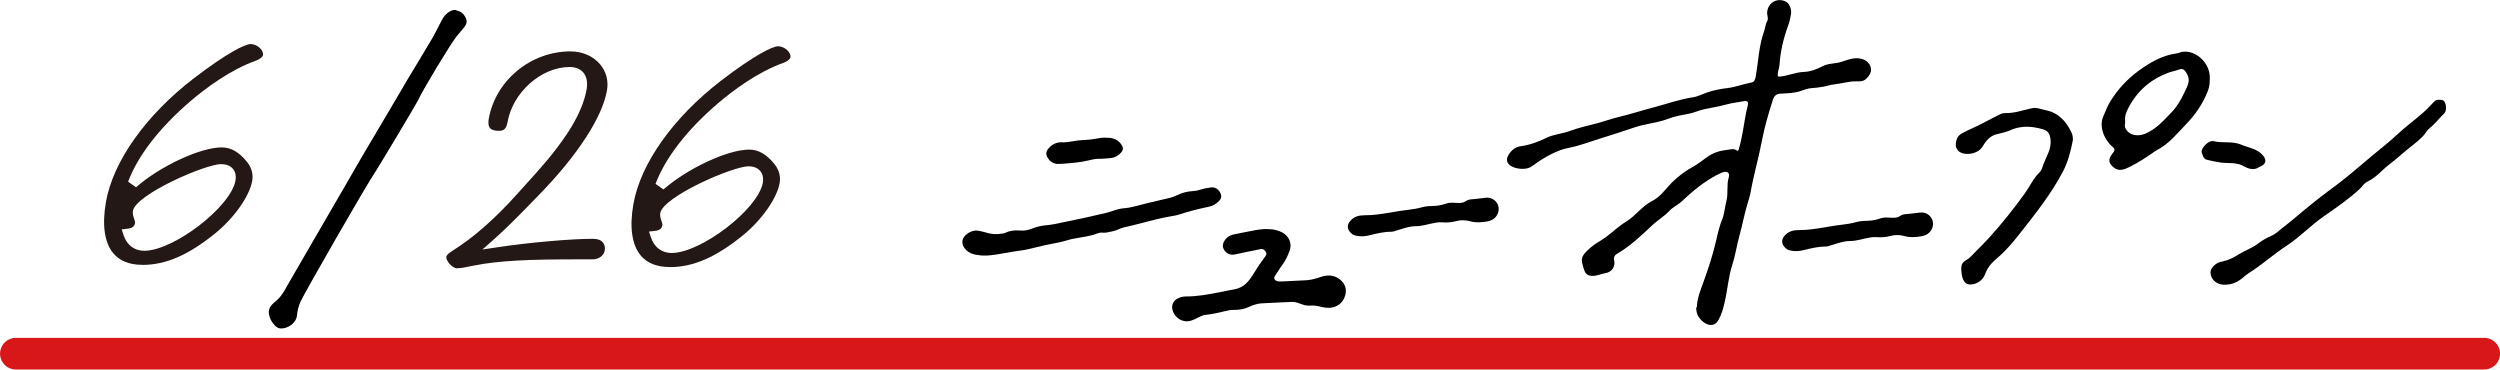
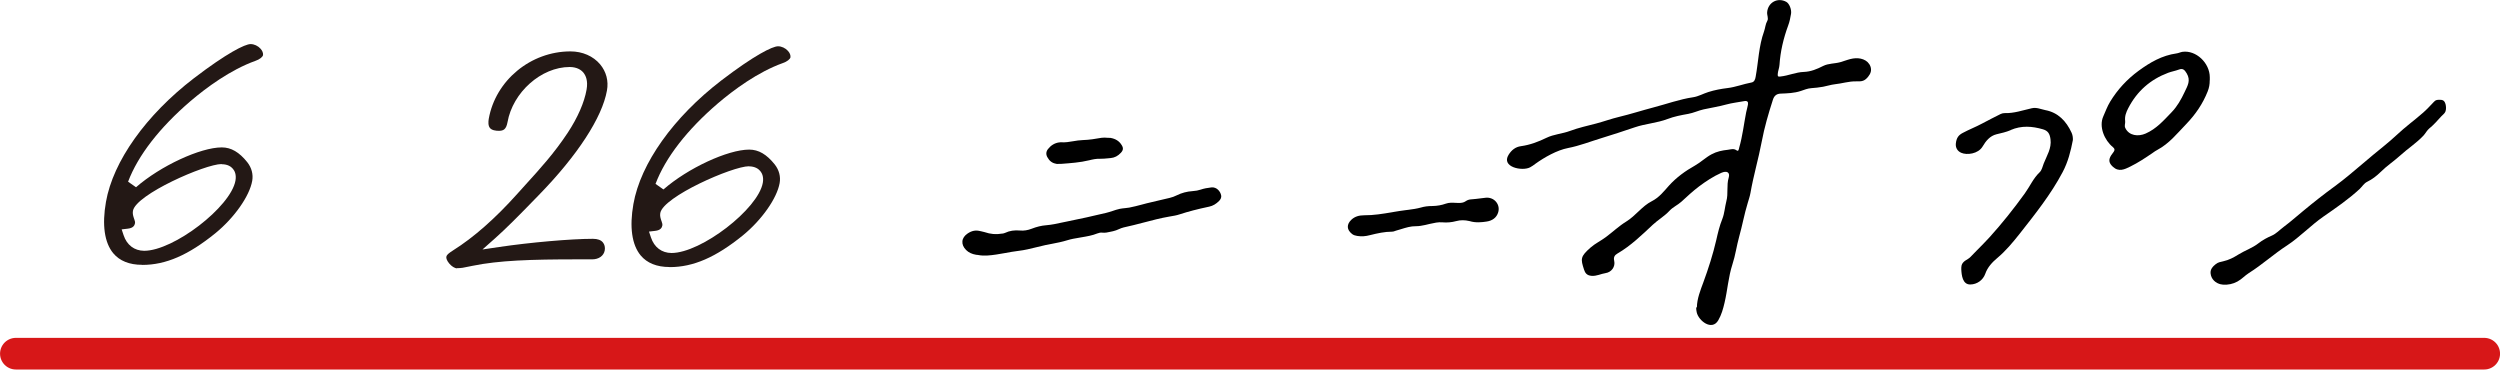
<svg xmlns="http://www.w3.org/2000/svg" id="_レイヤー_2" data-name="レイヤー 2" viewBox="0 0 283.59 41.92">
  <defs>
    <style>
      .cls-1 {
        fill: #231815;
      }

      .cls-2 {
        fill: none;
        stroke: #d71718;
        stroke-linecap: round;
        stroke-linejoin: round;
        stroke-width: 3.59px;
      }
    </style>
  </defs>
  <g id="fix">
    <g>
      <line class="cls-2" x1="1.8" y1="40.12" x2="281.8" y2="40.12" />
-       <path d="M51.76,1.15c-.25-.05-.49,0-.74.15-.39.22-.69.56-.92,1.02-.19.38-.39.76-.58,1.12-.14.27-.29.54-.43.81-.14.27-2.93,4.87-3.08,5.13-.12.2-.24.41-.35.61-.27.5-4.86,8.19-5.12,8.68-.32.6-7.44,12.8-7.77,13.41l-.1.18c-.27.5-.56,1.01-.93,1.46-.13.16-.29.3-.46.44-.09.08-.19.16-.28.25-.53.5-.63.94-.38,1.63.11.31.3.6.54.86.14.15.33.31.59.35.04,0,.09.01.14.01.8,0,1.71-.61,1.8-1.49.05-.55.18-1.05.4-1.55.45-1.02,7.73-13.68,8.43-14.63.21-.29,4.72-7.81,4.91-8.23.53-1.18,3.7-6.41,4.33-7.19.16-.2.33-.4.49-.59.12-.14.24-.28.36-.43.14-.18.45-.54.27-1-.21-.55-.58-.87-1.12-.97Z" />
      <g>
        <g>
-           <path d="M152.05,31.74c-.6-.5-1.33-.61-2.15-.35l-.06.02c-.56.18-1.08.35-1.64.38l-.65.03c-.64.03-1.31.07-1.96.1-.04,0-.08,0-.12,0-.21.01-.4.02-.59-.03-.17-.05-.28-.14-.32-.26-.04-.11,0-.23.08-.35.14-.19.26-.39.38-.58.14-.22.27-.43.42-.63.39-.5.63-1.06.84-1.6.26-.7.07-1.41-.53-1.9-.4-.33-.89-.45-1.35-.54,0,0-.01,0-.02,0l-.33-.03c-.56-.05-1.09.02-1.54.09-.42.07-.84.16-1.25.24-.38.08-.77.16-1.15.23-.66.11-1.11.44-1.33.99-.1.25-.09.49.04.73.24.45.71.68,1.19.6.27-.05.54-.11.81-.17.15-.03.3-.07.45-.1.22-.04.43-.09.65-.13.35-.07.72-.14,1.07-.22.26-.06.42.04.61.34.12.2.04.33-.14.58-.09.12-.17.24-.26.36-.25.34-.5.69-.72,1.06-.23.38-.48.79-.77,1.16-.46.6-1.04.96-1.78,1.08-.2.03-.4.07-.59.11-.13.03-.25.05-.38.08-.2.04-.41.08-.61.12-1.25.24-2.55.49-3.85.48-.31,0-.62.08-.95.25-.41.22-.64.66-.58,1.11.07.48.38.95.82,1.22.19.12.39.19.59.22.25.04.52.02.77-.07.27-.09.55-.21.85-.38.22-.12.47-.23.74-.26.81-.08,1.6-.27,2.36-.45l.35-.08c.15-.04.3-.03.46-.03.68,0,1.22-.09,1.71-.32.46-.21.97-.41,1.53-.43.61-.03,1.23-.06,1.84-.09.5-.03,1-.05,1.5-.07.27-.01.54.03.85.15.06.02.11.04.17.06.34.12.69.25,1.08.21.47-.05.9.04,1.41.17,1.05.26,2.27-.07,2.61-1.4.17-.66-.03-1.25-.58-1.71Z" />
          <path d="M138.3,22.78c.12-.13.28-.33.22-.63-.08-.41-.48-.96-1.11-.89-.46.05-.86.13-1.21.25-.27.09-.57.15-.92.17-.63.04-1.24.2-1.8.48-.25.13-.52.22-.8.29-.26.06-.51.12-.77.18-.6.14-1.22.28-1.82.43-.19.05-.38.1-.57.15-.46.12-.94.25-1.42.34-.15.03-.31.04-.47.06-.2.02-.4.04-.6.08-.28.06-.56.15-.82.24-.24.08-.49.16-.74.22-1.53.36-2.92.68-4.35.96-.23.04-.45.09-.68.14-.57.13-1.16.25-1.75.3-.55.04-1.11.18-1.67.4-.44.17-.88.24-1.3.2-.65-.06-1.21.03-1.69.26-.1.05-.21.07-.33.09h-.04c-.67.12-1.31.06-1.98-.17-.12-.04-.25-.07-.37-.09-.06-.01-.13-.02-.19-.04-.46-.11-.9-.02-1.36.29-.35.24-.56.54-.59.88-.03.34.11.68.42.99.29.29.66.46,1.13.54.06,0,.13.02.19.02.39.08.75.08,1.04.07.71-.04,1.41-.17,2.09-.29.48-.09.98-.18,1.48-.24.7-.08,1.4-.25,2.07-.42.35-.08.7-.17,1.05-.25.23-.05.46-.09.68-.13.58-.11,1.18-.23,1.76-.41.42-.13.87-.21,1.31-.28l.28-.05c.6-.1,1.22-.2,1.81-.44.2-.08.39-.11.54-.09.34.04.65-.03.95-.1.09-.02.19-.04.28-.06.24-.05.46-.14.66-.23.19-.08.36-.16.55-.2.76-.16,1.51-.36,2.25-.55.95-.25,1.93-.51,2.92-.68l.12-.02c.36-.06.73-.12,1.08-.24.95-.31,2.01-.59,3.34-.87.42-.09.79-.31,1.12-.65Z" />
          <path d="M168.54,22.43c-.2.02-.39.05-.59.07-.33.04-.68.09-1.02.11-.26.01-.48.08-.66.21-.25.18-.53.21-.87.2-.1,0-.19,0-.29-.01-.36-.02-.73-.04-1.1.09-.47.17-.97.26-1.5.27-.54,0-.95.06-1.32.17-.47.13-.96.2-1.43.26-.13.02-.27.03-.4.05-.42.06-.81.11-1.19.18l-.28.05c-1.02.17-2.08.35-3.14.34-.6,0-1.07.15-1.44.49-.29.27-.43.55-.42.84.01.29.18.55.49.8.17.13.37.18.56.21.02,0,.05,0,.07.01.43.07.88.04,1.41-.1.84-.21,1.65-.39,2.49-.39.13,0,.24-.04.34-.08.04-.01.08-.03.12-.04.18-.05.36-.11.54-.16.58-.18,1.12-.35,1.71-.34.37,0,.72-.07,1.05-.14l.13-.03c.13-.03.26-.06.38-.09.49-.11.95-.22,1.42-.18.54.05,1.07,0,1.59-.14.48-.13.96-.13,1.51,0,.68.21,1.37.14,1.95.05.65-.1,1.1-.45,1.28-.99.15-.44.07-.88-.21-1.23-.28-.35-.73-.53-1.2-.48Z" />
          <path d="M119.77,18.58c.11.02.23.02.36.01h.22c1.05-.08,2.15-.15,3.21-.41.4-.1.83-.19,1.26-.17.29,0,.58-.02.85-.05.11-.01.22-.02.32-.03.44-.04.82-.23,1.16-.6.27-.29.3-.54.09-.87-.27-.45-.69-.72-1.28-.82-.01,0-.02,0-.03,0-.09,0-.19,0-.3-.01-.2-.02-.43-.03-.67,0-.67.12-1.4.24-2.13.26-.37.01-.73.07-1.09.13-.46.08-.9.15-1.35.12-.09,0-.18,0-.26.02h-.03c-.48.08-.89.33-1.22.75-.22.28-.25.6-.07.92.23.43.55.67.97.74Z" />
        </g>
        <g id="mmj5Aw">
          <g>
            <path d="M192.49,34.87c0-.96.42-2,.73-2.84.58-1.58,1.09-3.17,1.47-4.81.18-.8.37-1.61.69-2.4.24-.61.28-1.33.45-1.99.24-.88,0-1.8.27-2.69.17-.59-.21-.81-.85-.53-.9.4-1.73.95-2.52,1.54-.7.53-1.36,1.14-2.01,1.74-.41.37-.95.6-1.33,1.01-.57.62-1.3,1.03-1.91,1.6-1.25,1.17-2.49,2.38-3.99,3.25-.33.19-.48.42-.38.84.15.67-.31,1.29-.98,1.39-.53.08-.99.35-1.58.31-.56-.04-.74-.34-.86-.7-.4-1.23-.43-1.48.74-2.51.54-.47,1.18-.77,1.74-1.19.78-.58,1.49-1.26,2.31-1.76,1.07-.66,1.79-1.75,2.9-2.31.83-.42,1.36-1.11,1.94-1.76.85-.94,1.86-1.67,2.95-2.28.66-.37,1.2-.91,1.87-1.27.61-.33,1.22-.45,1.87-.52.33-.04.65-.18.99.07.22.16.25-.15.29-.31.38-1.32.53-2.68.79-4.01.06-.29.15-.57.2-.86.06-.32-.06-.47-.41-.41-.68.13-1.37.2-2.03.38-.86.24-1.74.37-2.6.56-.58.13-1.13.4-1.74.51-.79.14-1.59.29-2.34.58-1.21.46-2.51.53-3.71.94-1.26.43-2.52.84-3.79,1.23-1.25.38-2.48.87-3.78,1.12-1.25.24-2.68,1.05-3.71,1.79-.19.14-.38.29-.6.4-.88.47-3.31-.02-2.44-1.42.33-.53.78-.9,1.41-.98,1.02-.14,1.97-.5,2.87-.94.86-.42,1.81-.46,2.69-.79.96-.36,1.98-.58,2.97-.84.87-.23,1.71-.54,2.59-.75,1.3-.31,2.59-.73,3.89-1.07,1.5-.39,2.97-.93,4.52-1.16.6-.09,1.14-.41,1.72-.59.72-.23,1.44-.36,2.17-.45.93-.11,1.8-.46,2.72-.63.34-.06.43-.37.48-.67.31-1.71.35-3.47.95-5.13.14-.39.15-.82.37-1.2.16-.27-.05-.63-.02-.97.09-1.11,1.19-1.72,2.17-1.18.34.18.62.86.54,1.36-.08.45-.16.9-.33,1.34-.53,1.44-.88,2.92-.98,4.45-.02.36-.18.69-.2,1.06-.01.27.05.29.3.26.9-.09,1.75-.49,2.65-.52.82-.03,1.5-.32,2.21-.68.6-.3,1.31-.25,1.95-.43.28-.08.56-.19.84-.27.38-.12.78-.2,1.17-.17s.79.16,1.08.44.45.69.36,1.08c-.05.21-.16.4-.3.57-.16.2-.35.38-.58.46-.25.09-.52.07-.79.07-.81-.02-1.62.25-2.42.33-.44.05-.88.2-1.32.28s-.89.13-1.34.16c-.43.03-.8.19-1.19.32-.75.25-1.52.27-2.29.3-.47.02-.74.25-.88.71-.5,1.55-.96,3.12-1.26,4.72-.37,1.96-.94,3.87-1.28,5.83-.07.39-.2.77-.31,1.14-.39,1.26-.61,2.55-.97,3.82-.29,1.04-.43,2.13-.77,3.16-.46,1.42-.55,2.9-.89,4.34-.16.69-.35,1.37-.71,1.99-.72,1.25-2.25.05-2.45-.91-.04-.18-.06-.36-.06-.55Z" />
            <path d="M228.09,14.76c-.51.22-1.06.34-1.61.47-.75.18-1.22.77-1.59,1.4-.5.83-1.78.99-2.42.7-.41-.18-.65-.55-.61-1.03.07-.71.35-.99.78-1.22.72-.39,1.49-.68,2.21-1.07.69-.37,1.4-.73,2.1-1.08.13-.06.29-.1.43-.1,1.07.04,2.07-.32,3.09-.55.55-.13,1.05.11,1.54.21,1.45.27,2.38,1.25,2.98,2.56.12.26.16.54.15.83-.24,1.26-.55,2.49-1.16,3.64-1.34,2.54-3.12,4.76-4.88,7-.77.97-1.57,1.94-2.54,2.75-.56.47-1.1,1.04-1.36,1.79-.25.71-.93,1.2-1.69,1.21-.89.02-1-1.06-1.03-1.73,0-.16,0-.31.04-.46.06-.2.21-.37.39-.5.23-.16.43-.24.62-.44.24-.25.49-.5.73-.75.48-.49.97-.97,1.43-1.48,1.42-1.57,2.74-3.23,3.99-4.96.58-.8.96-1.72,1.7-2.42.24-.23.32-.64.45-.98.35-.89.91-1.72.77-2.76-.08-.6-.27-.95-.85-1.12-1.23-.36-2.44-.45-3.67.08" />
            <path d="M250.66,9.12c.01.43-.07.85-.23,1.25-.56,1.41-1.38,2.61-2.44,3.71-1.06,1.1-1.92,2.2-3.28,2.93-.17.09-.34.2-.5.32-.86.59-1.64,1.11-2.57,1.57-.63.31-1.29.64-1.96.02-.45-.41-.53-.78-.2-1.3.09-.14.2-.26.29-.4.13-.2.14-.34-.09-.53-.95-.77-1.62-2.31-1.09-3.49.25-.56.45-1.13.78-1.67.84-1.38,1.91-2.53,3.21-3.49,1.31-.96,2.67-1.75,4.31-1.98.23-.03.44-.14.67-.18,1.53-.22,3.1,1.24,3.11,2.88,0,.12,0,.23,0,.35ZM241.07,13.73c.03.26-.11.52.01.78.43.91,1.49,1,2.31.64,1.23-.54,2.03-1.47,2.94-2.41.64-.66,1.08-1.44,1.48-2.29.35-.74.72-1.32.24-2.13-.24-.4-.44-.6-.88-.43-.4.15-.83.22-1.23.37-2.02.76-3.53,2.09-4.52,4.01-.24.46-.42.93-.35,1.47Z" />
            <path d="M251.95,32.26c-.62-.13-1.13-.59-1.19-1.25-.05-.47.26-.79.6-1.06.24-.19.54-.25.83-.31.64-.14,1.19-.43,1.73-.77.74-.46,1.58-.73,2.28-1.28.46-.36.97-.63,1.52-.87.47-.2.89-.65,1.33-.98.75-.56,1.46-1.19,2.19-1.79,1.19-.99,2.4-1.94,3.65-2.85,1.08-.79,2.1-1.67,3.12-2.53.79-.67,1.61-1.36,2.41-2,1.02-.81,1.92-1.74,2.94-2.54.49-.38.97-.79,1.44-1.19.45-.38.83-.8,1.24-1.23.09-.09.18-.19.3-.24.09-.04.2-.04.3-.05.19,0,.39-.01.54.1.12.09.19.24.23.38.07.27.09.62-.02.88-.09.21-.32.36-.47.53-.43.47-.85.96-1.35,1.36-.26.21-.42.55-.65.8-.8.86-1.8,1.49-2.66,2.28-.72.65-1.53,1.18-2.22,1.87-.45.44-.94.82-1.51,1.1-.37.18-.57.54-.85.81-1.27,1.18-2.71,2.16-4.12,3.14-1.45,1.01-2.66,2.31-4.12,3.27-1.5.97-2.82,2.18-4.33,3.13-.46.29-.82.71-1.31.97-.49.27-1.05.39-1.6.35-.09,0-.17-.02-.26-.04Z" />
-             <path d="M249.73,17.25c0-.54.85-1.36,1.34-1.24,1.05.26,2.17-.03,3.17.4.84.36,1.82.45,2.47,1.23.43.51.35.96-.28,1.24-.03.01-.07.01-.09.03-.65.47-1.25.26-1.88-.09-.8-.44-1.73-.26-2.59-.39-.52-.08-1.04-.18-1.54-.31-.43-.12-.47-.58-.6-.87Z" />
          </g>
        </g>
-         <path d="M217.81,24.11c-.2.02-.39.05-.59.07-.33.04-.68.09-1.02.11-.26.01-.48.08-.66.21-.25.18-.53.21-.87.2-.1,0-.19,0-.29-.01-.36-.02-.73-.04-1.1.09-.47.17-.97.26-1.5.27-.54,0-.95.06-1.32.17-.47.13-.96.2-1.43.26-.13.02-.27.03-.4.05-.42.06-.81.11-1.19.18l-.28.05c-1.02.17-2.08.35-3.14.34-.6,0-1.07.15-1.44.49-.29.27-.43.55-.42.84.01.29.18.55.49.8.17.13.37.18.56.21.02,0,.05,0,.07.01.43.07.88.04,1.41-.1.84-.21,1.65-.39,2.49-.39.13,0,.24-.04.34-.08.04-.01.08-.03.12-.04.18-.05.36-.11.54-.16.58-.18,1.12-.35,1.71-.34.37,0,.72-.07,1.05-.14l.13-.03c.13-.03.26-.06.38-.09.49-.11.95-.22,1.42-.18.54.05,1.07,0,1.59-.14.48-.13.96-.13,1.51,0,.68.21,1.37.14,1.95.05.65-.1,1.1-.45,1.28-.99.15-.44.07-.88-.21-1.23-.28-.35-.73-.53-1.2-.48Z" />
      </g>
      <g>
        <path class="cls-1" d="M16.12,30.04c-1.45,0-2.55-.45-3.27-1.31-1-1.2-1.29-3.22-.83-5.83.81-4.61,4.54-9.85,9.97-14.02,3.74-2.86,5.8-3.88,6.44-3.88.4,0,.83.2,1.12.52.21.23.31.48.29.72-.04.22-.39.5-.86.66-2.85,1.02-5.58,3.05-7.37,4.57-3.51,3.01-5.96,6.17-7.08,9.14l.9.63c2.76-2.41,7.3-4.52,9.73-4.52,1.06,0,1.98.54,2.89,1.68.5.64.69,1.37.56,2.12-.31,1.73-2.02,4.17-4.17,5.93-3.07,2.49-5.63,3.6-8.29,3.6h-.04ZM25.13,18.61c-1.85,0-9.73,3.45-10.05,5.31-.06.33.04.61.12.86l.04.11c.08.25.09.3.08.41-.05.27-.19.57-.83.64l-.69.08.22.66c.37,1.12,1.22,1.76,2.33,1.77,3.35,0,9.83-4.98,10.36-7.96.12-.68-.09-1.11-.29-1.34-.2-.24-.58-.52-1.27-.52h0Z" />
        <path class="cls-1" d="M51.85,30.44c-.26,0-.63-.23-.9-.56-.26-.31-.35-.6-.32-.75.04-.22.23-.38.77-.73,2.34-1.47,4.79-3.63,7.27-6.4.33-.37.67-.74,1.01-1.12,1.5-1.65,3.21-3.52,4.74-5.85,1.11-1.69,1.87-3.42,2.12-4.87.18-1.01-.1-1.6-.36-1.92-.24-.29-.7-.63-1.55-.64-3.24,0-6.46,2.87-7.06,6.26-.15.82-.46.98-.99.98-.34,0-.79-.06-1-.32-.22-.26-.19-.71-.14-1.03.77-4.37,4.76-7.66,9.27-7.66,1.37,0,2.58.54,3.36,1.46.7.84.98,1.89.78,2.98-.54,3.06-3.36,7.38-7.73,11.86-2.49,2.57-3.79,3.86-4.97,4.91l-1.42,1.26,1.88-.28c3.5-.52,8.17-.93,10.64-.93.55,0,.92.14,1.14.41.19.23.27.55.21.9-.11.62-.67,1.02-1.43,1.02h-1.69c-5.26,0-8.89.12-11.86.73l-.3.06c-.73.16-1.01.21-1.44.21h-.02Z" />
        <path class="cls-1" d="M75.95,30.29c-1.45,0-2.55-.45-3.27-1.31-1-1.2-1.29-3.22-.83-5.83.81-4.61,4.54-9.85,9.97-14.02,3.74-2.86,5.8-3.88,6.44-3.88.4,0,.83.2,1.12.52.21.23.31.48.29.72-.04.22-.39.5-.86.66-2.85,1.02-5.58,3.05-7.37,4.57-3.51,3.01-5.96,6.17-7.08,9.14l.9.63c2.76-2.41,7.3-4.52,9.73-4.52,1.06,0,1.98.54,2.89,1.68.5.64.69,1.37.56,2.12-.31,1.73-2.02,4.17-4.17,5.93-3.07,2.49-5.63,3.6-8.29,3.6h-.04ZM84.95,18.86c-1.85,0-9.73,3.45-10.05,5.31-.06.33.04.61.12.86l.04.11c.08.25.09.3.08.41-.05.27-.19.57-.83.64l-.69.08.22.66c.37,1.12,1.22,1.76,2.33,1.77,3.36,0,9.83-4.98,10.36-7.96.12-.68-.09-1.1-.29-1.34-.2-.24-.58-.52-1.27-.53h0Z" />
      </g>
    </g>
  </g>
</svg>